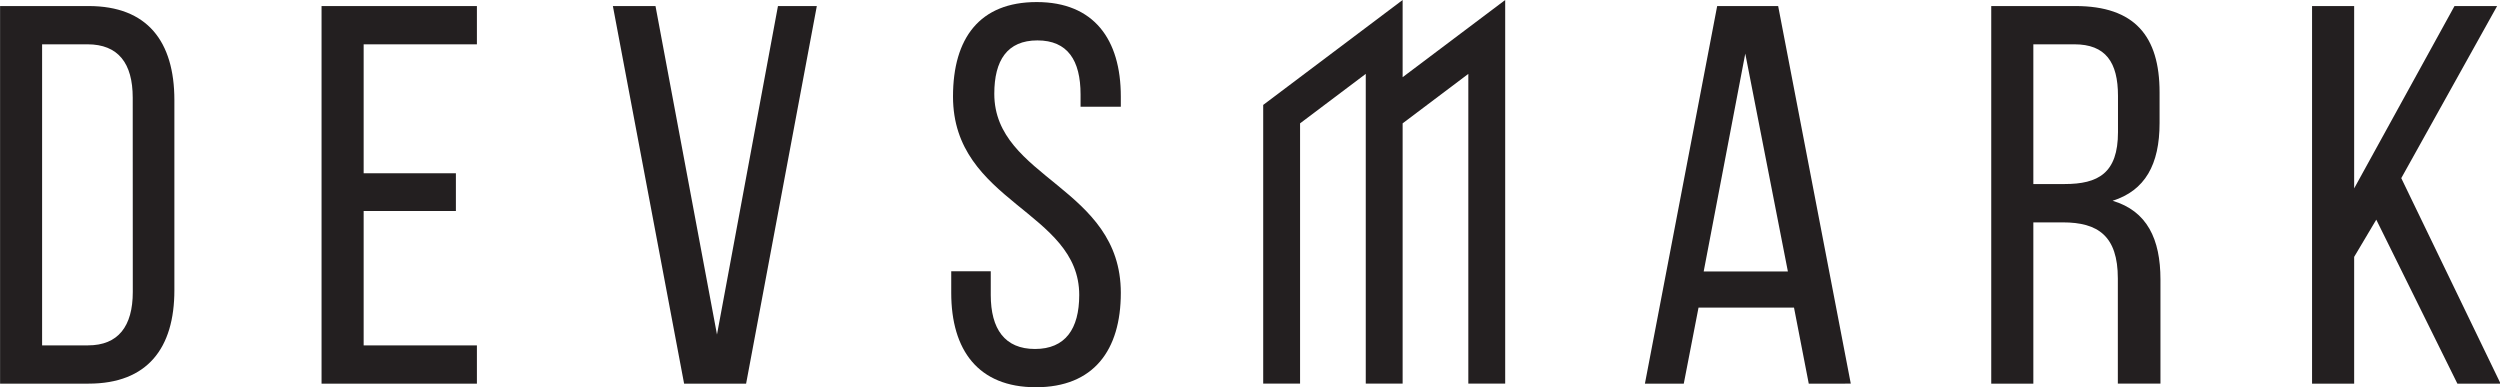
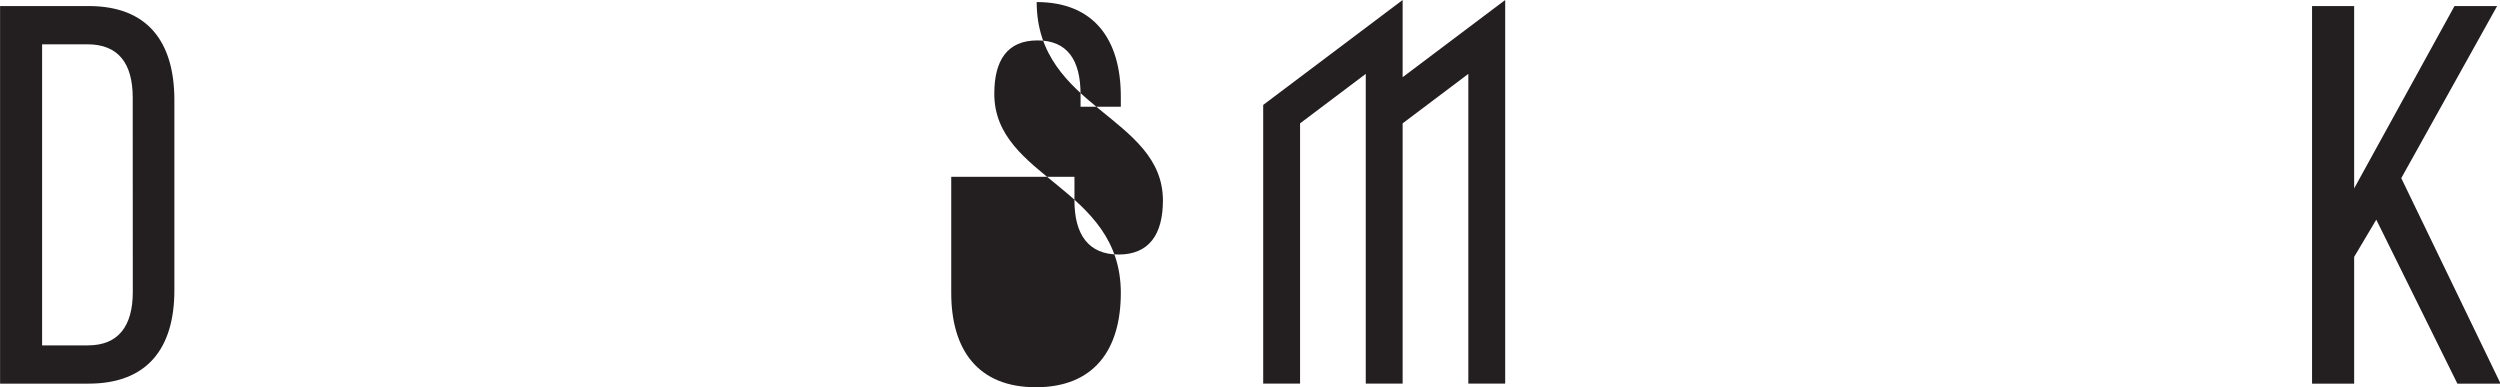
<svg xmlns="http://www.w3.org/2000/svg" id="Layer_1" data-name="Layer 1" viewBox="0 0 339.06 52.54">
  <defs>
    <style>.cls-1{fill:#231f20;}</style>
  </defs>
  <path class="cls-1" d="M262,254.1H250v51.21h12c8,0,11.64-4.83,11.64-12.66V266.83C273.63,258.93,270,254.1,262,254.1Zm6,38.77c0,4.69-2,7.25-6.07,7.25H255.7V259.29h6.15c4.17,0,6.14,2.56,6.14,7.24Z" transform="translate(-249.99 -253.28)" />
-   <path class="cls-1" d="M314.67,259.29V254.1H293.6v51.21h21.07v-5.19H299.31V281.9h12.51v-5.12H299.31V259.29Z" transform="translate(-249.99 -253.28)" />
-   <path class="cls-1" d="M355.5,254.1l-8.27,44.55-8.34-44.55h-5.78l9.66,51.21h8.41l9.59-51.21Z" transform="translate(-249.99 -253.28)" />
-   <path class="cls-1" d="M384.84,266c0-4.53,1.75-7.24,5.85-7.24s5.85,2.71,5.85,7.32v1.68H402v-1.39c0-7.76-3.66-12.81-11.41-12.81s-11.35,4.91-11.35,12.81c0,14.41,17.12,15.51,17.12,26.92,0,4.61-1.9,7.32-6,7.32s-6-2.71-6-7.32v-3.22H379V293c0,7.76,3.65,12.8,11.48,12.8S402,300.78,402,293C402,278.61,384.84,277.51,384.84,266Z" transform="translate(-249.99 -253.28)" />
-   <path class="cls-1" d="M491.15,254.1h-8.27l-9.8,51.21h5.27l2-10.31h12.95l2,10.31H501Zm-10.1,36,5.64-29.55,5.78,29.55Z" transform="translate(-249.99 -253.28)" />
+   <path class="cls-1" d="M384.84,266c0-4.53,1.75-7.24,5.85-7.24s5.85,2.71,5.85,7.32v1.68H402v-1.39c0-7.76-3.66-12.81-11.41-12.81c0,14.41,17.12,15.51,17.12,26.92,0,4.61-1.9,7.32-6,7.32s-6-2.71-6-7.32v-3.22H379V293c0,7.76,3.65,12.8,11.48,12.8S402,300.78,402,293C402,278.61,384.84,277.51,384.84,266Z" transform="translate(-249.99 -253.28)" />
  <path class="cls-1" d="M575.66,277.44l13-23.34h-5.78l-13.61,24.73V254.1h-5.71v51.21h5.71V288.12l3-5.05,11,22.24h5.86Z" transform="translate(-249.99 -253.28)" />
-   <path class="cls-1" d="M536.51,280.51c4.39-1.39,6.37-4.9,6.37-10.54V265.8c0-7.61-3.37-11.7-11.42-11.7H520.05v51.21h5.71V283.44h4c4.76,0,7.46,1.83,7.46,7.61v14.26H543V291.19C543,285.7,541.19,281.9,536.51,280.51ZM530,278.24h-4.24V259.29h5.56c4.24,0,5.92,2.42,5.92,7v4.91C537.24,276.78,534.54,278.24,530,278.24Z" transform="translate(-249.99 -253.28)" />
  <polygon class="cls-1" points="204.14 0 204.14 52.03 199.14 52.03 199.14 10.02 190.23 16.73 190.23 52.03 185.23 52.03 185.23 10.02 176.32 16.73 176.32 52.03 171.32 52.03 171.32 14.23 190.23 0 190.23 10.47 204.14 0" />
</svg>